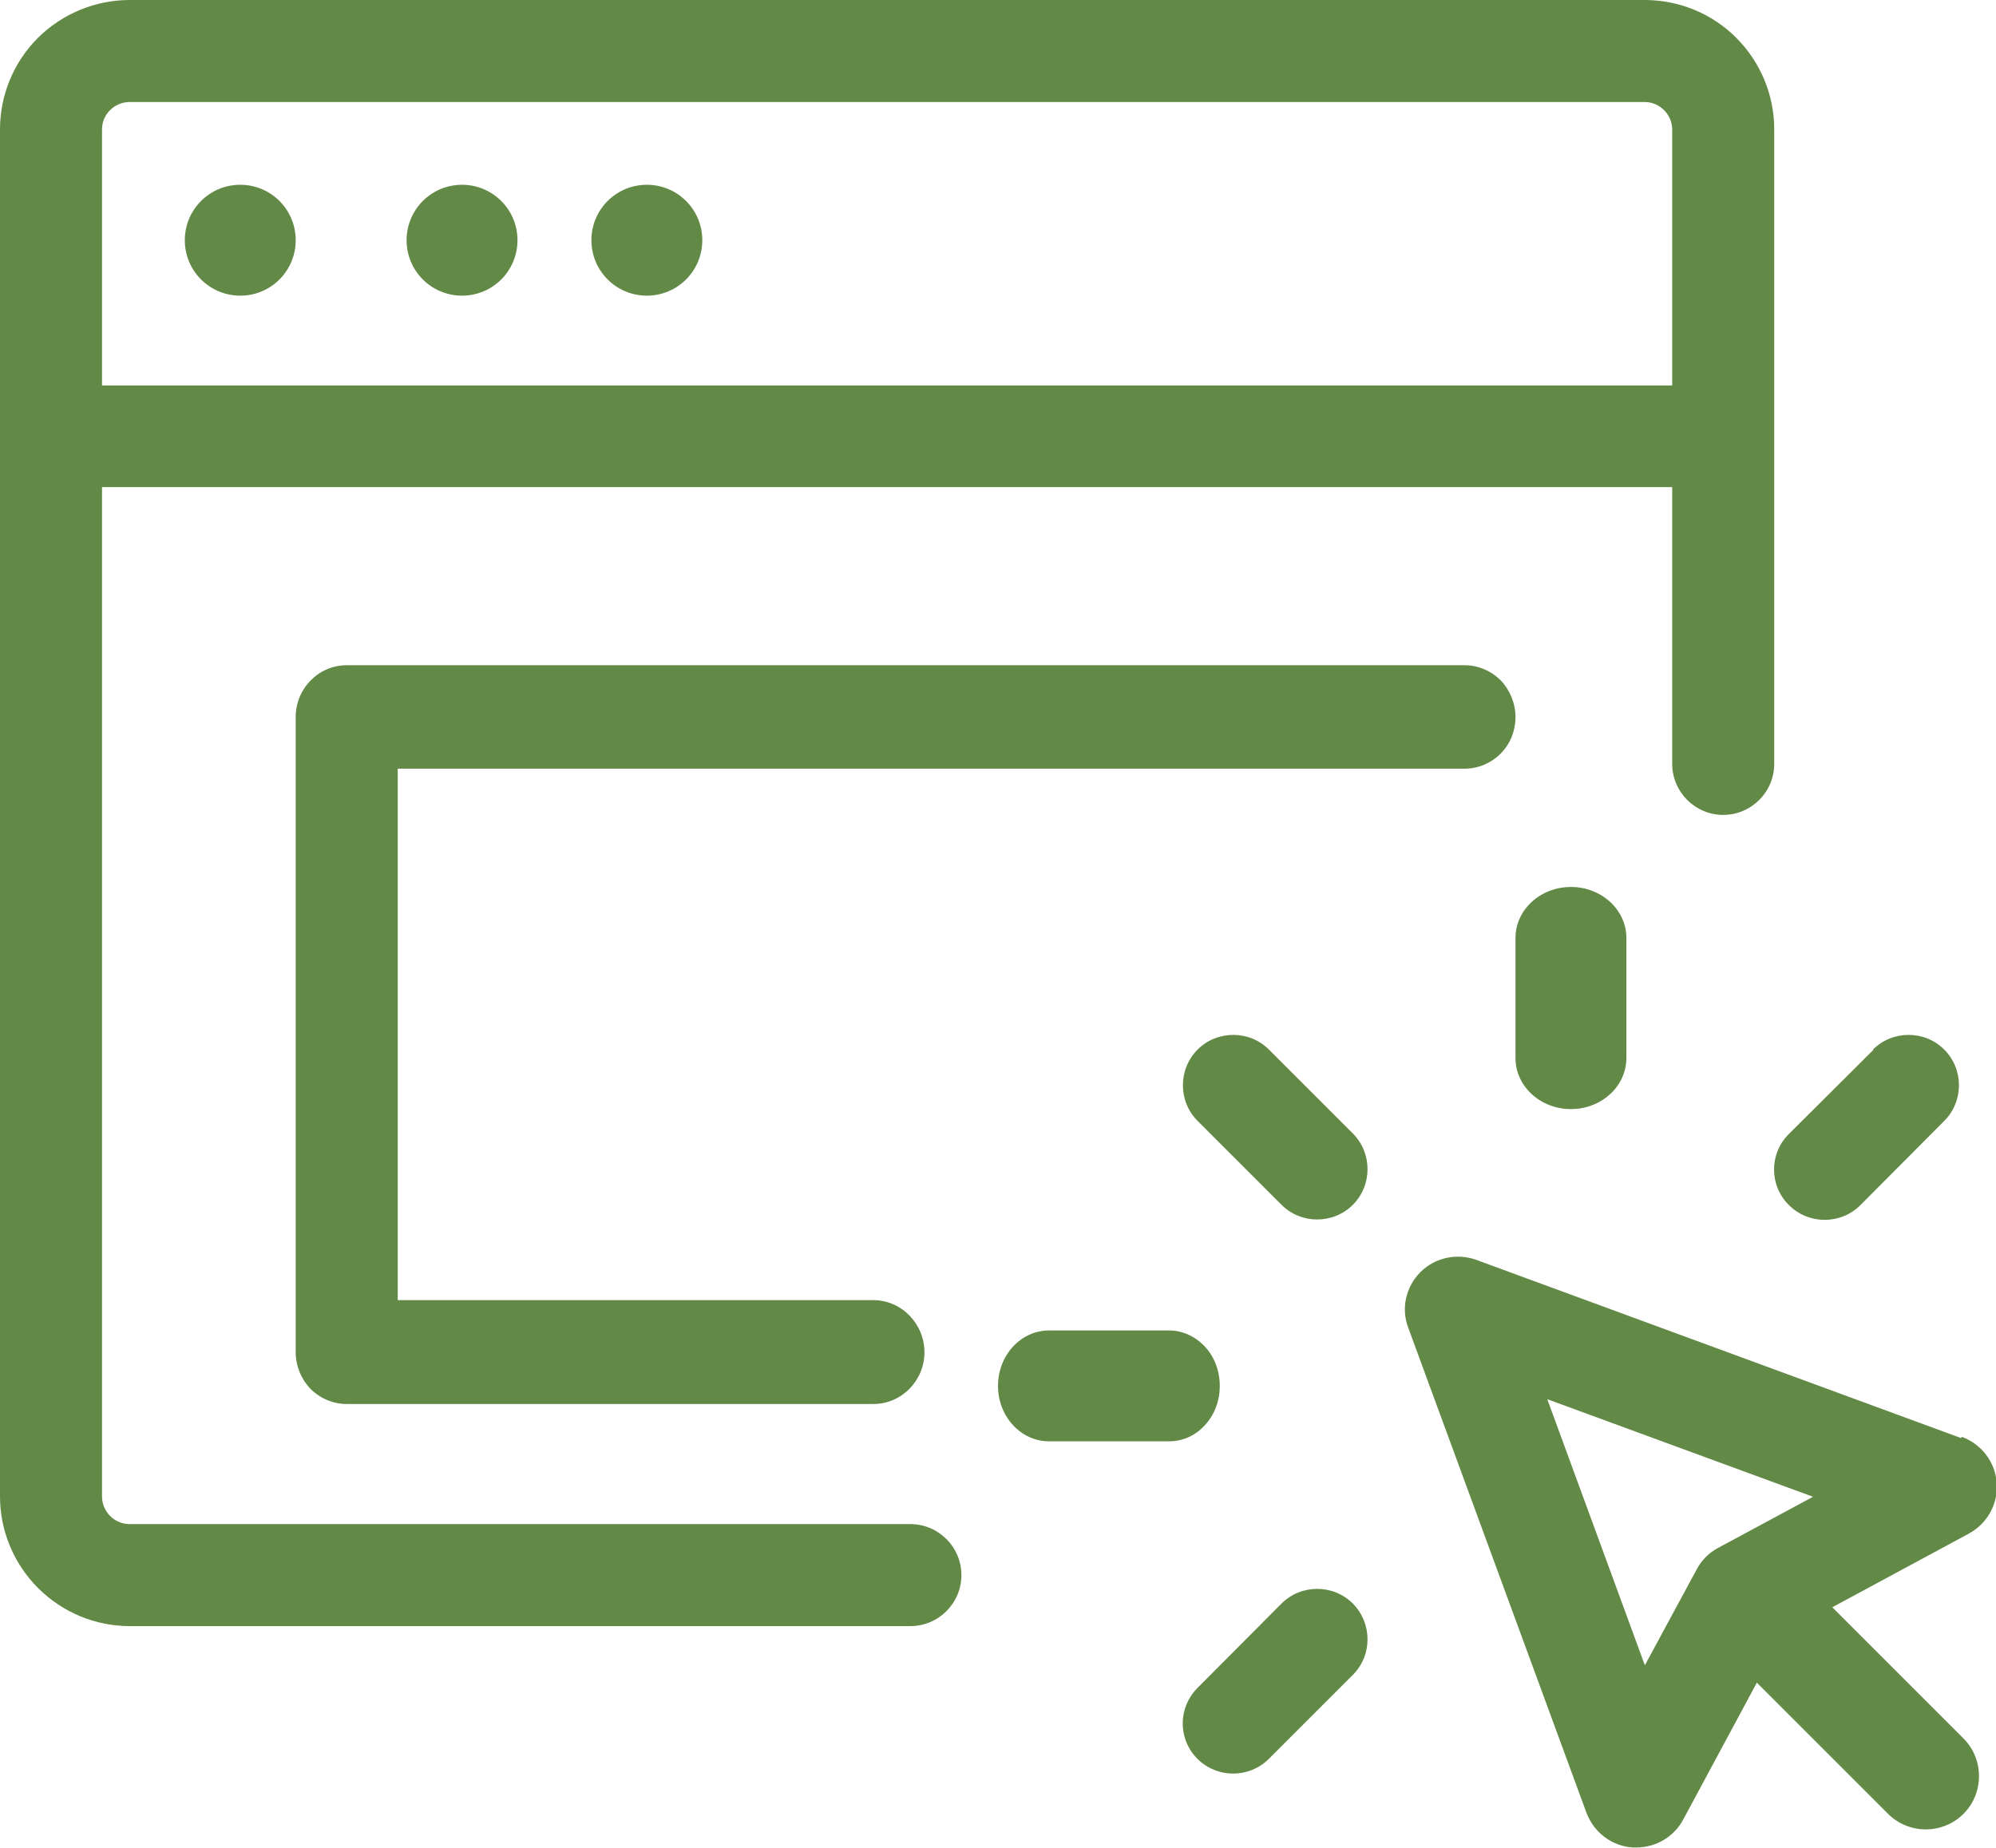
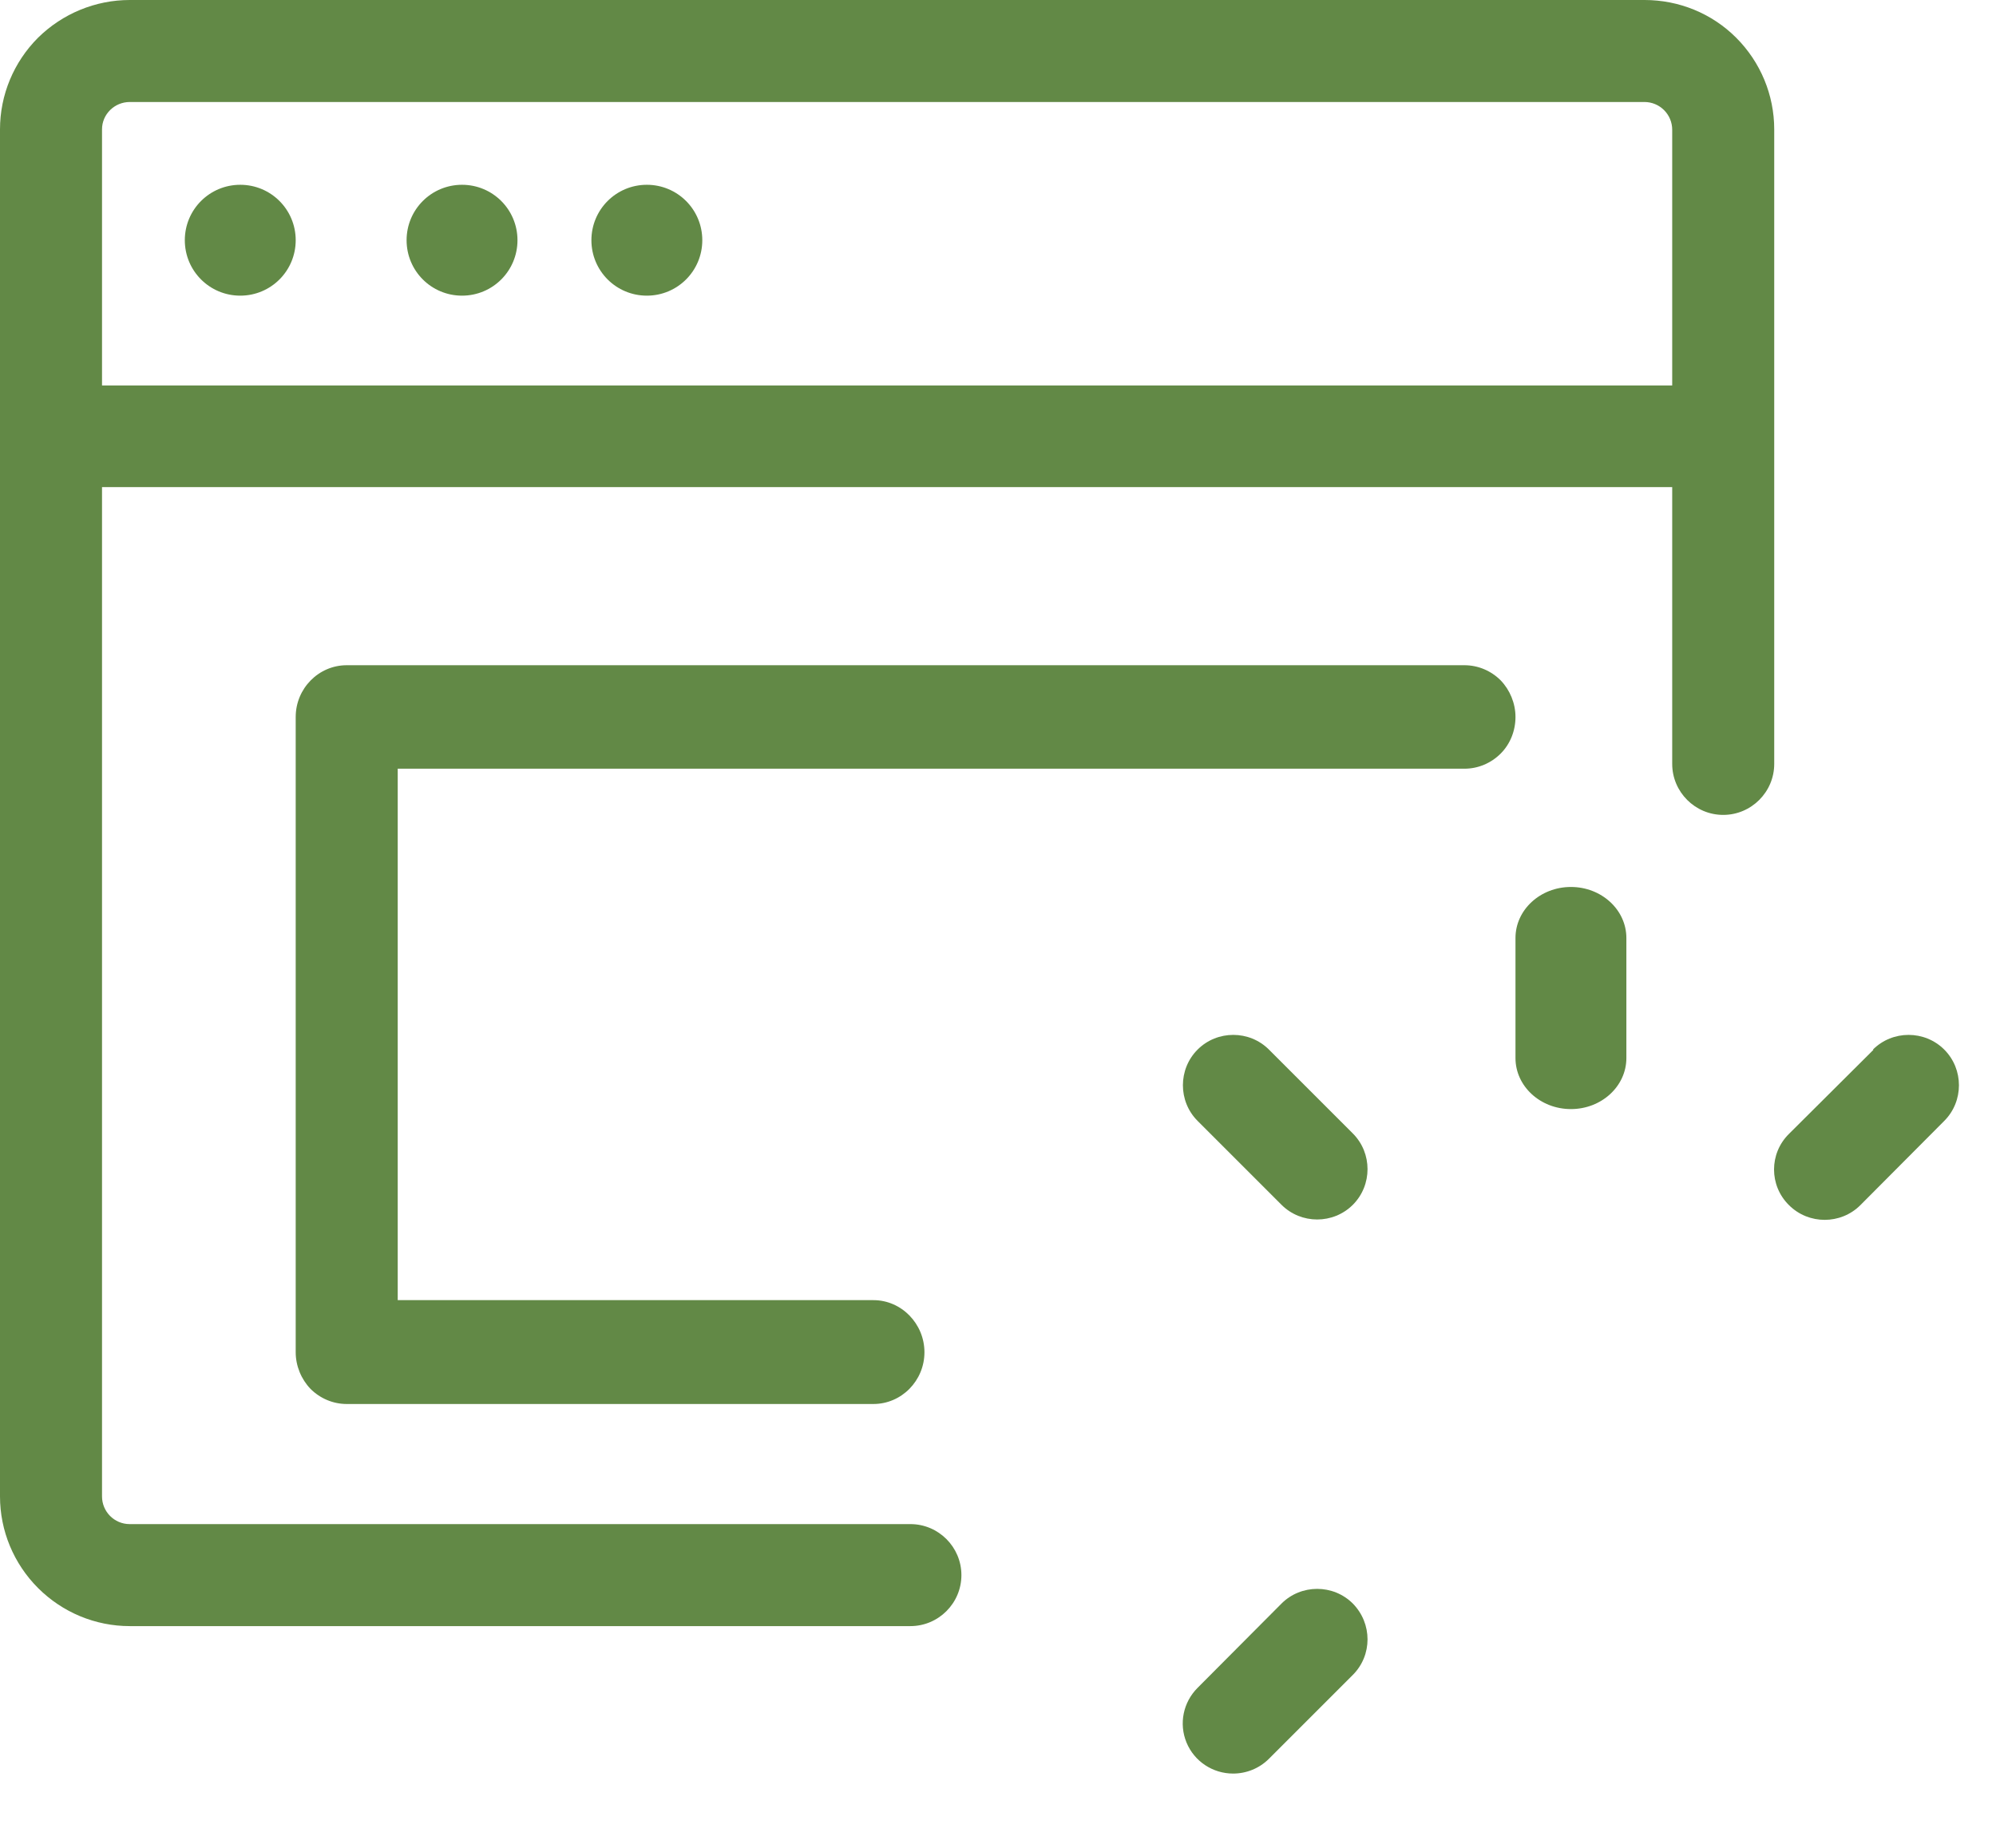
<svg xmlns="http://www.w3.org/2000/svg" id="b" viewBox="0 0 54 50">
  <defs>
    <style>.o{fill:#628946;}.p{clip-rule:evenodd;fill:none;}.q{clip-path:url(#n);}.r{clip-path:url(#k);}.s{clip-path:url(#l);}.t{clip-path:url(#i);}.u{clip-path:url(#h);}.v{clip-path:url(#m);}.w{clip-path:url(#j);}.x{clip-path:url(#g);}.y{clip-path:url(#e);}.z{clip-path:url(#f);}.aa{clip-path:url(#d);}</style>
    <clipPath id="d">
      <path class="p" d="m24.63,44c.76,0,1.38-.62,1.38-1.38s-.62-1.38-1.38-1.38H3.51c-.42,0-.75-.34-.75-.75V13.18h42.48v7.49c0,.76.62,1.38,1.38,1.38s1.38-.62,1.38-1.38V3.5c0-.93-.37-1.82-1.03-2.48-.66-.66-1.55-1.02-2.48-1.02H3.51c-.93,0-1.82.37-2.48,1.02C.37,1.68,0,2.57,0,3.5v36.99c0,.93.37,1.82,1.03,2.48.66.66,1.55,1.03,2.48,1.03h21.11ZM3.51,2.76h40.98c.2,0,.39.08.53.22.14.14.22.33.22.53v6.92H2.76V3.5c0-.41.34-.74.75-.74Z" />
    </clipPath>
    <clipPath id="e">
      <path class="p" d="m53.05,38.91l-13.11-4.82c-.53-.19-1.12-.06-1.51.33-.4.4-.53.99-.33,1.51l4.82,13.12c.2.53.68.9,1.25.94h.1c.53,0,1.02-.29,1.27-.76l1.99-3.7,3.55,3.55c.56.56,1.48.56,2.04,0,.56-.56.56-1.48,0-2.04l-3.55-3.55,3.69-1.99c.5-.27.8-.8.76-1.37-.04-.57-.41-1.05-.94-1.25h0Zm-8.55,6.15l-2.64-7.2,7.19,2.64-2.58,1.39c-.24.13-.44.33-.57.58l-1.4,2.59Z" />
    </clipPath>
    <clipPath id="f">
      <path class="p" d="m50.68,28.41l-2.28,2.27c-.54.53-.54,1.4,0,1.93.53.53,1.4.53,1.93,0l2.27-2.28c.53-.53.53-1.4,0-1.93-.53-.53-1.4-.53-1.93,0h.01Z" />
    </clipPath>
    <clipPath id="g">
      <path class="p" d="m33.36,47.99c.36,0,.71-.14.97-.4l2.27-2.27c.53-.53.53-1.39,0-1.93-.53-.53-1.4-.53-1.93,0l-2.27,2.28c-.39.39-.51.97-.3,1.48.21.51.71.84,1.26.84h0Z" />
    </clipPath>
    <clipPath id="h">
      <path class="p" d="m36.6,30.67l-2.27-2.27c-.53-.53-1.4-.53-1.93,0-.53.53-.53,1.4,0,1.93l2.27,2.27c.53.53,1.4.53,1.93,0,.53-.53.53-1.4,0-1.93" />
    </clipPath>
    <clipPath id="i">
      <path class="p" d="m41,25.38v3.25c0,.76.67,1.38,1.5,1.38s1.5-.62,1.5-1.38v-3.25c0-.76-.67-1.38-1.5-1.38s-1.5.62-1.5,1.38Z" />
    </clipPath>
    <clipPath id="j">
-       <path class="p" d="m33,37.5c0-.4-.14-.78-.4-1.06-.26-.28-.61-.44-.97-.44h-3.25c-.76,0-1.38.67-1.38,1.5s.62,1.5,1.38,1.5h3.25c.37,0,.72-.16.97-.44.26-.28.4-.66.4-1.06" />
+       <path class="p" d="m33,37.5c0-.4-.14-.78-.4-1.06-.26-.28-.61-.44-.97-.44h-3.25c-.76,0-1.38.67-1.38,1.5h3.25c.37,0,.72-.16.97-.44.26-.28.4-.66.4-1.06" />
    </clipPath>
    <clipPath id="k">
      <path class="p" d="m41,19.4c0-.37-.15-.73-.4-.99-.26-.26-.61-.41-.98-.41H9.38c-.76,0-1.38.63-1.38,1.4v17.19c0,.37.15.73.4.99.26.26.61.41.98.41h14.25c.76,0,1.38-.63,1.38-1.4s-.62-1.41-1.38-1.41h-12.87v-14.38h28.86c.37,0,.72-.15.98-.41.26-.26.4-.62.4-.99" />
    </clipPath>
    <clipPath id="l">
      <path class="p" d="m8,6.5c0,.83-.67,1.5-1.5,1.5s-1.5-.67-1.5-1.5.67-1.5,1.5-1.5,1.5.67,1.5,1.5" />
    </clipPath>
    <clipPath id="m">
      <path class="p" d="m14,6.5c0,.83-.67,1.5-1.5,1.5s-1.5-.67-1.5-1.5.67-1.5,1.5-1.5,1.5.67,1.5,1.5" />
    </clipPath>
    <clipPath id="n">
      <path class="p" d="m19,6.5c0,.83-.67,1.5-1.5,1.5s-1.5-.67-1.5-1.5.67-1.5,1.5-1.5,1.5.67,1.5,1.5" />
    </clipPath>
  </defs>
  <g id="c">
    <g class="aa">
      <rect class="o" x="-1" y="-1" width="50" height="46" />
    </g>
    <g class="y">
-       <rect class="o" x="36.89" y="32.9" width="18.14" height="18.11" />
-     </g>
+       </g>
    <g class="z">
      <rect class="o" x="46.87" y="26.87" width="7.27" height="7.27" />
    </g>
    <g class="x">
      <rect class="o" x="30.89" y="41.87" width="7.24" height="7.13" />
    </g>
    <g class="u">
      <rect class="o" x="30.87" y="26.87" width="7.27" height="7.27" />
    </g>
    <g class="t">
      <rect class="o" x="40" y="23" width="5" height="8" />
    </g>
    <g class="w">
-       <rect class="o" x="26" y="35" width="8" height="5" />
-     </g>
+       </g>
    <g class="r">
      <rect class="o" x="7" y="17" width="35" height="22" />
    </g>
    <g class="s">
      <rect class="o" x="4" y="4" width="5" height="5" />
    </g>
    <g class="v">
      <rect class="o" x="10" y="4" width="5" height="5" />
    </g>
    <g class="q">
      <rect class="o" x="15" y="4" width="5" height="5" />
    </g>
  </g>
</svg>